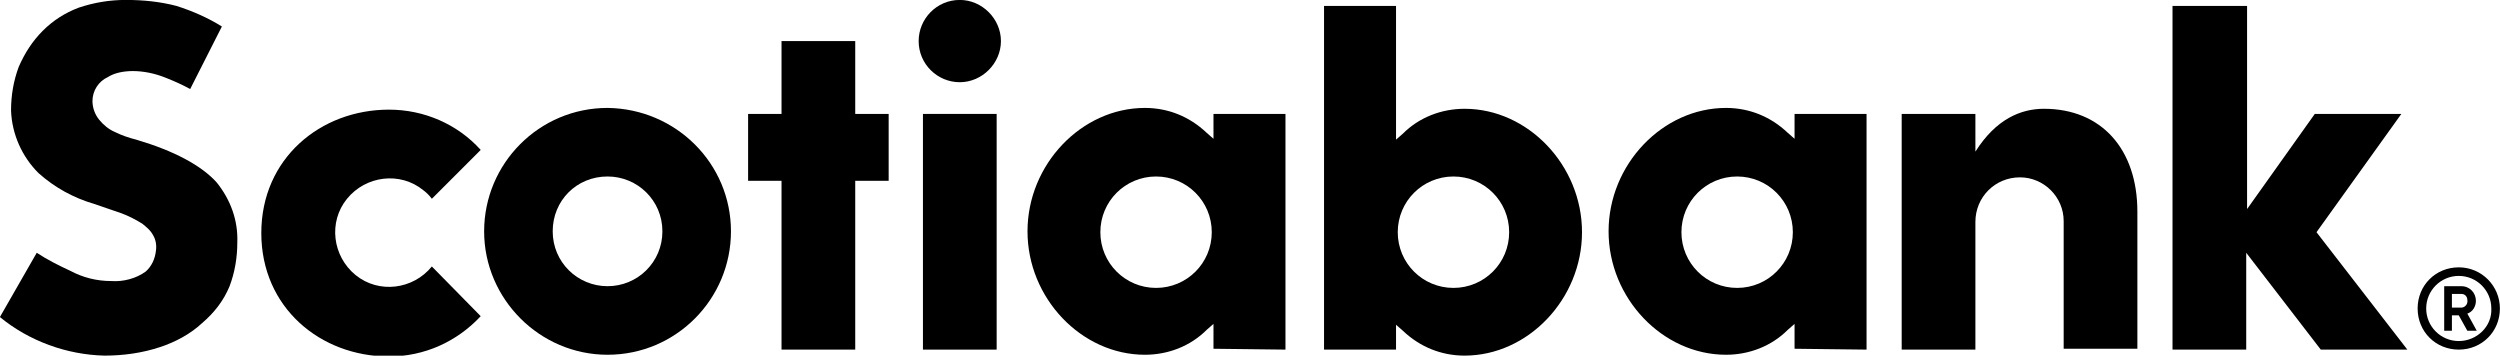
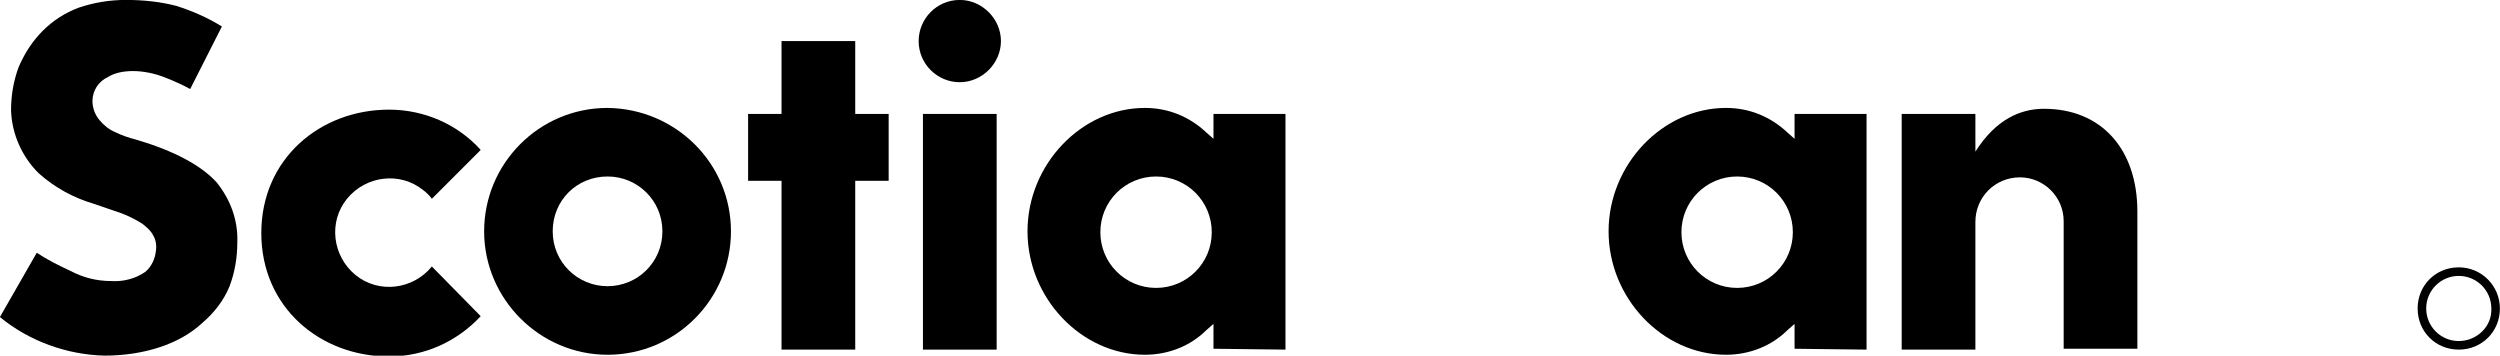
<svg xmlns="http://www.w3.org/2000/svg" version="1.1" id="Capa_1" x="0px" y="0px" viewBox="0 0 291.7 41.5" style="enable-background:new 0 0 291.7 41.5;" xml:space="preserve">
  <g id="Group_921" transform="translate(-57.511 -52.007)">
    <path id="Path_9422" d="M128.4,64.6c-8,0-14.4,6.5-14.4,14.4s6.5,14.4,14.4,14.4c8,0,14.4-6.5,14.4-14.4c0,0,0,0,0,0   C142.8,71.1,136.4,64.7,128.4,64.6 M128.4,85.4c-3.5,0-6.4-2.8-6.4-6.4s2.8-6.4,6.4-6.4c3.5,0,6.4,2.8,6.4,6.4v0   C134.8,82.6,131.9,85.4,128.4,85.4" />
    <path id="Path_9423" d="M161.2,65.3h-3.9v-8.5h-8.6v8.5h-3.9v7.8h3.9v19.7h8.6V73.1h3.9L161.2,65.3z" />
    <rect id="Rectangle_638" x="165.2" y="65.3" width="8.6" height="27.5" />
    <path id="Path_9424" d="M169.5,52c-2.7,0-4.8,2.2-4.8,4.8c0,2.7,2.2,4.8,4.8,4.8c2.6,0,4.8-2.2,4.8-4.8   C174.3,54.2,172.1,52,169.5,52" />
    <path id="Path_9425" d="M293.2,72.7c2.8,0,5.1,2.3,5.1,5.1v14.9h8.6V76.7c0-7.3-4.2-12-10.9-12c-2.7,0-5.6,1.2-8,5v-4.4h-8.6v27.5   h8.6V77.9C288,75,290.3,72.7,293.2,72.7" />
-     <path id="Path_9426" d="M338.4,92.8l-10.6-13.7l9.9-13.8h-10.1l-7.9,11.1V52.7H311v40.1h8.6V81.5l8.7,11.3H338.4z" />
    <path id="Path_9427" d="M84.3,85.4c0.6-1.6,0.9-3.3,0.9-5.1c0.1-2.6-0.8-5-2.4-7c-1.8-2-5-3.7-9.4-5c-0.8-0.2-1.7-0.5-2.5-0.9   c-0.7-0.3-1.3-0.8-1.8-1.4c-0.5-0.6-0.8-1.4-0.8-2.2c0-1.2,0.7-2.3,1.8-2.8c1.4-0.9,4.1-1,6.8,0.1c1,0.4,1.9,0.8,2.8,1.3l3.7-7.3   c-1.6-1-3.4-1.8-5.3-2.4c-1.9-0.5-3.9-0.7-5.9-0.7c-1.9,0-3.7,0.3-5.5,0.9c-1.6,0.6-3,1.5-4.2,2.7c-1.2,1.2-2.1,2.6-2.8,4.2   c-0.6,1.6-0.9,3.3-0.9,5.1c0.1,2.8,1.3,5.4,3.2,7.3c1.9,1.7,4.1,2.9,6.5,3.6c1.1,0.4,2.4,0.8,3.2,1.1c0.8,0.3,1.6,0.7,2.4,1.2   c0.5,0.4,1,0.8,1.3,1.4c0.3,0.5,0.4,1.2,0.3,1.8c-0.1,0.9-0.5,1.8-1.2,2.4c-1.1,0.8-2.6,1.2-4,1.1c-1.7,0-3.3-0.4-4.8-1.2   c-1.3-0.6-2.7-1.3-3.9-2.1L57.5,89c3.4,2.8,7.8,4.4,12.2,4.5c2.2,0,4.4-0.3,6.5-1c1.8-0.6,3.5-1.5,4.9-2.8   C82.5,88.5,83.6,87.1,84.3,85.4" />
    <path id="Path_9428" d="M344.4,83.2c-2.7,0-4.8,2.1-4.8,4.8c0,2.7,2.1,4.8,4.8,4.8c2.7,0,4.8-2.1,4.8-4.8v0   C349.2,85.4,347.1,83.2,344.4,83.2 M344.4,91.8c-2.1,0-3.8-1.7-3.8-3.8s1.7-3.8,3.8-3.8s3.8,1.7,3.8,3.8l0,0   C348.3,90.1,346.5,91.8,344.4,91.8" />
-     <path id="Path_9429" d="M344.4,88.8h-0.8v1.8h-0.9v-5.2h2c1,0,1.7,0.8,1.7,1.7c0,0,0,0,0,0c0,0.7-0.4,1.3-1,1.5l1.1,2h-1.1   L344.4,88.8z M343.6,87.9h1.1c0.4,0,0.8-0.4,0.7-0.9c0-0.4-0.3-0.7-0.7-0.7h-1.1V87.9z" />
    <path id="Path_9430" d="M107.9,83.1c-2.2,2.7-6.2,3.2-8.9,1c-2.7-2.2-3.2-6.2-1-8.9c2.2-2.7,6.2-3.2,8.9-1c0.4,0.3,0.7,0.6,1,1   l5.7-5.7c-2.7-3-6.6-4.7-10.7-4.7c-8,0-14.9,5.7-14.9,14.4s6.9,14.4,14.9,14.4c4.1,0,7.9-1.7,10.7-4.7L107.9,83.1z" />
    <path id="Path_9431" d="M207.5,92.8V65.3h-8.4v2.9l-0.8-0.7c-2-1.9-4.5-2.9-7.2-2.9c-7.4,0-13.7,6.6-13.7,14.4s6.3,14.4,13.7,14.4   c2.7,0,5.3-1,7.2-2.9l0.8-0.7v2.9L207.5,92.8z M192.4,85.6c-3.6,0-6.5-2.9-6.5-6.5s2.9-6.5,6.5-6.5c3.6,0,6.5,2.9,6.5,6.5   C198.9,82.7,196,85.6,192.4,85.6" />
    <path id="Path_9432" d="M275.3,92.8V65.3h-8.4v2.9l-0.8-0.7c-2-1.9-4.5-2.9-7.2-2.9c-7.4,0-13.7,6.6-13.7,14.4s6.3,14.4,13.7,14.4   c2.7,0,5.3-1,7.2-2.9l0.8-0.7v2.9L275.3,92.8z M260.2,85.6c-3.6,0-6.5-2.9-6.5-6.5s2.9-6.5,6.5-6.5c3.6,0,6.5,2.9,6.5,6.5   C266.7,82.7,263.8,85.6,260.2,85.6" />
-     <path id="Path_9433" d="M220.4,92.8v-2.9l0.8,0.7c2,1.9,4.5,2.9,7.2,2.9c7.4,0,13.7-6.6,13.7-14.4s-6.3-14.4-13.7-14.4   c-2.7,0-5.3,1-7.2,2.9l-0.8,0.7V52.7H212v40.1H220.4z M220.6,79.1c0-3.6,2.9-6.5,6.5-6.5c3.6,0,6.5,2.9,6.5,6.5   c0,3.6-2.9,6.5-6.5,6.5C223.5,85.6,220.6,82.7,220.6,79.1" />
  </g>
</svg>